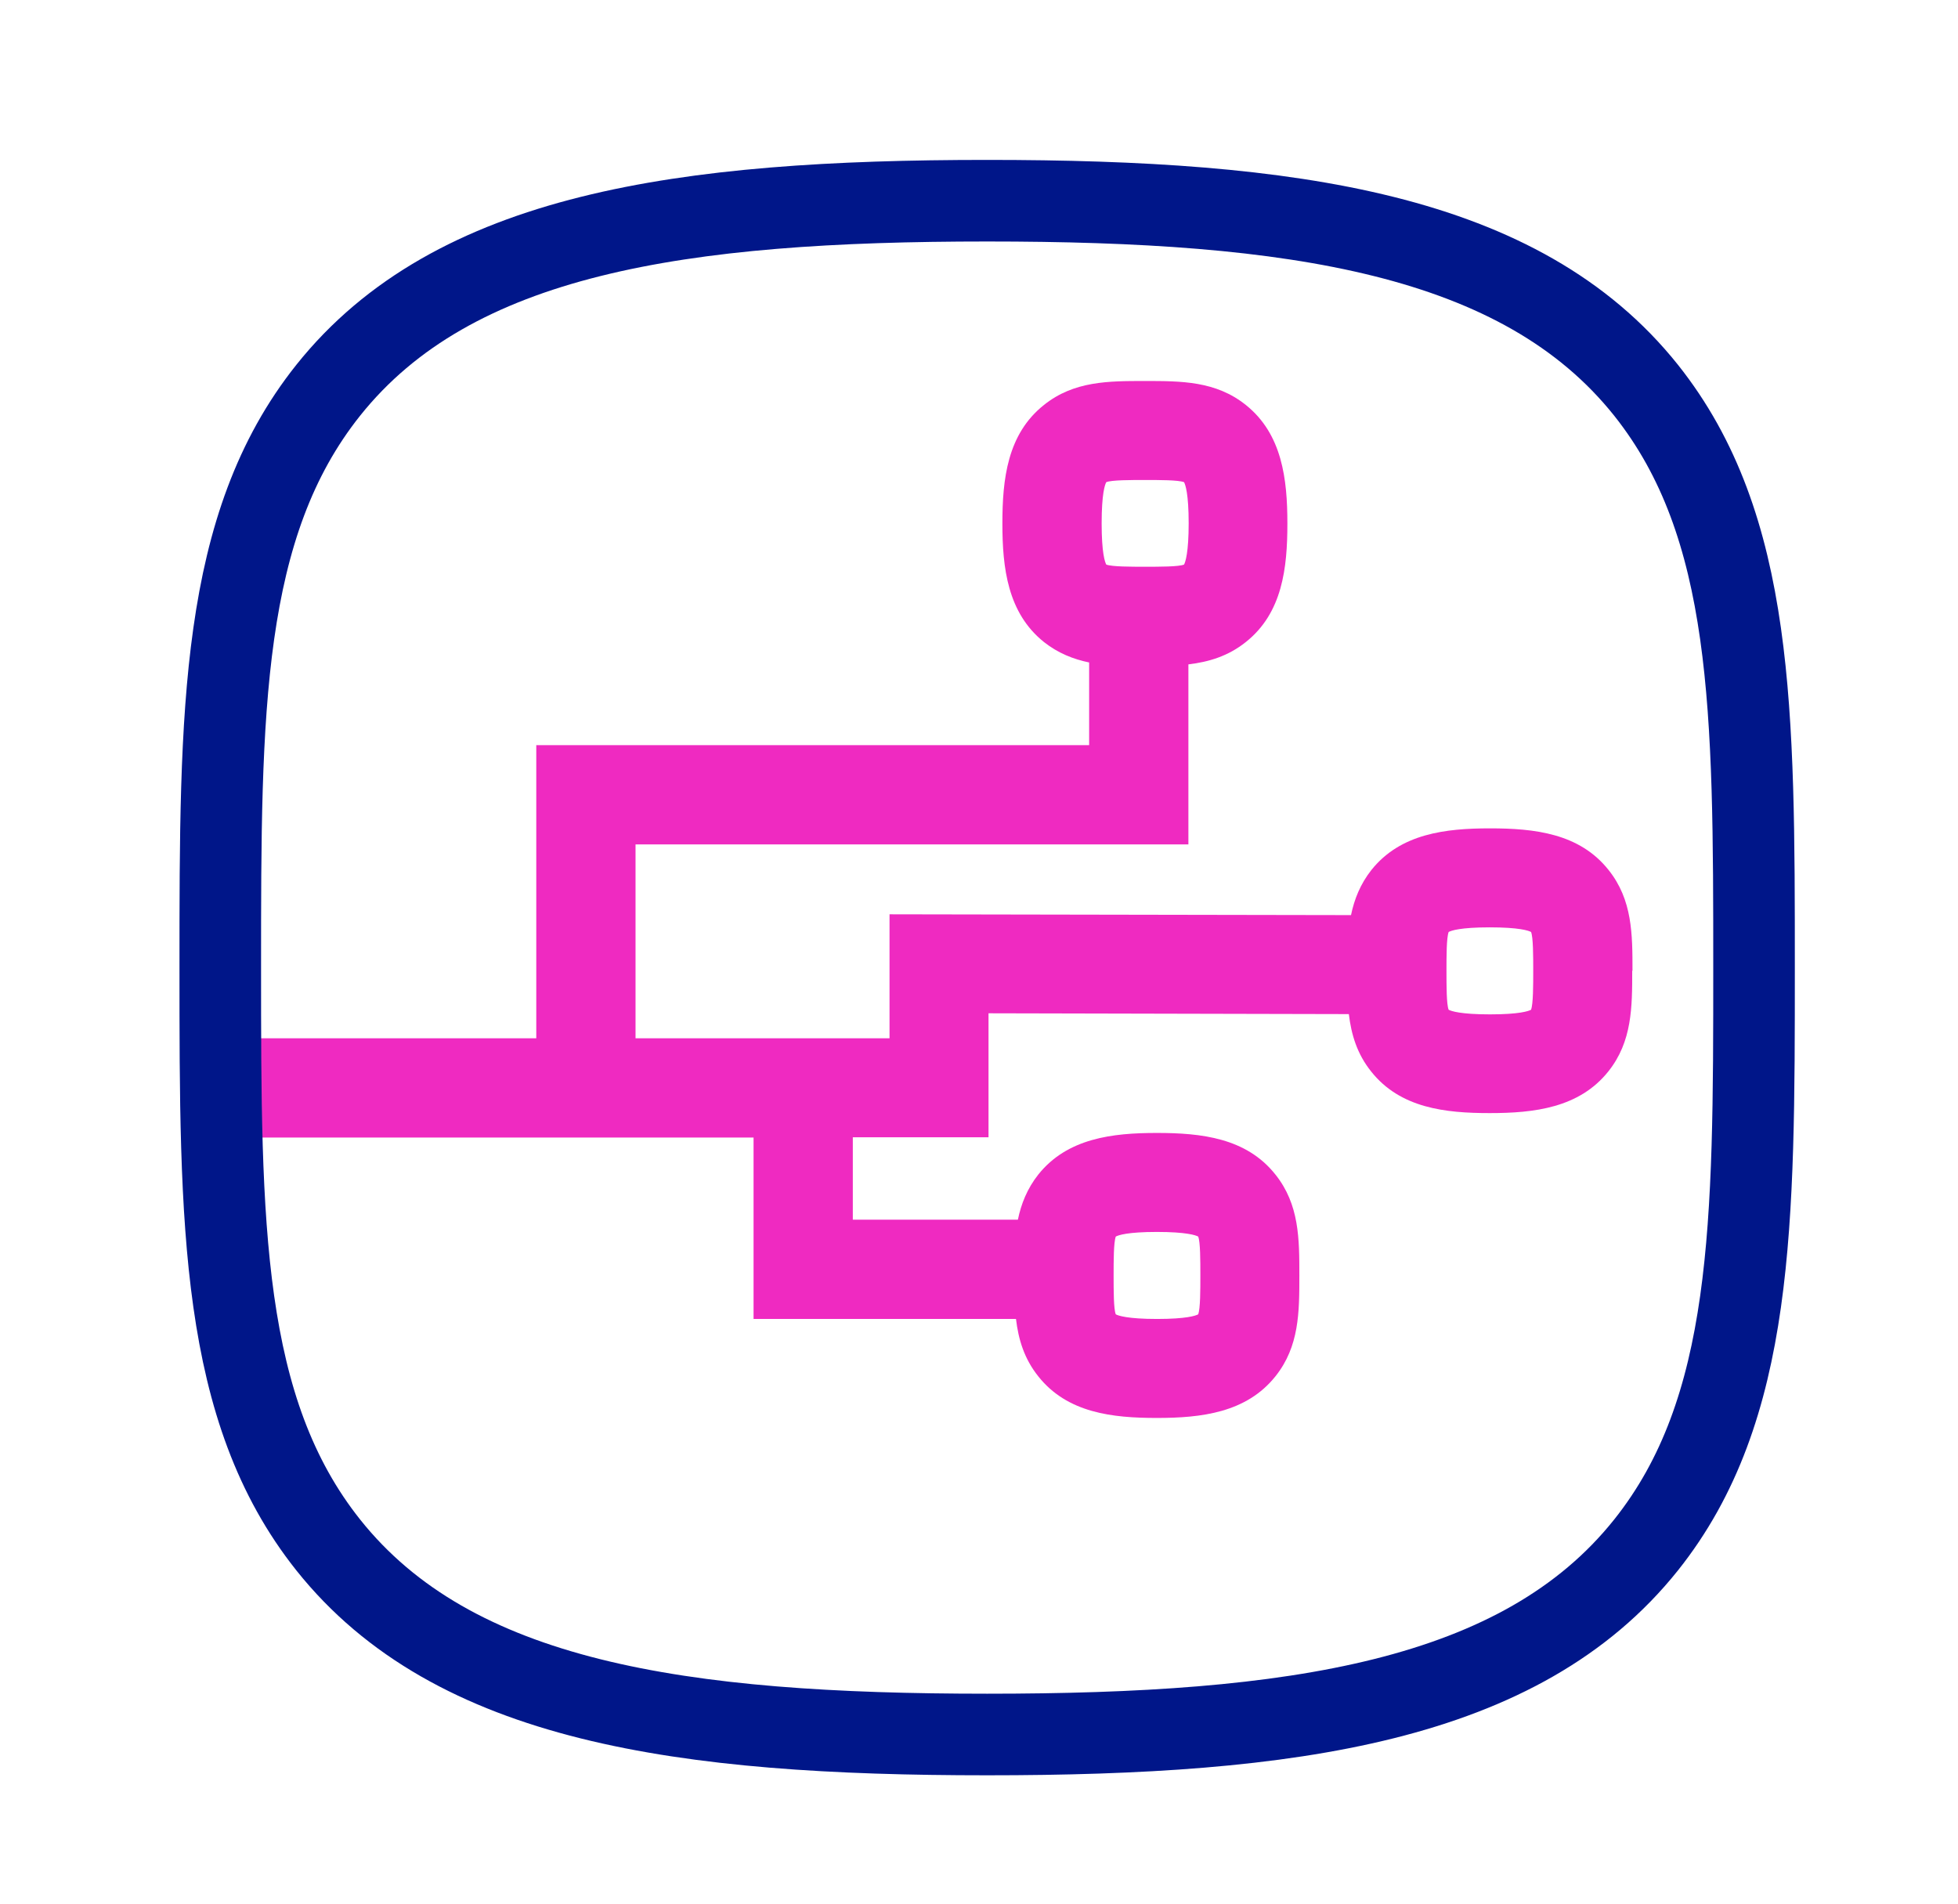
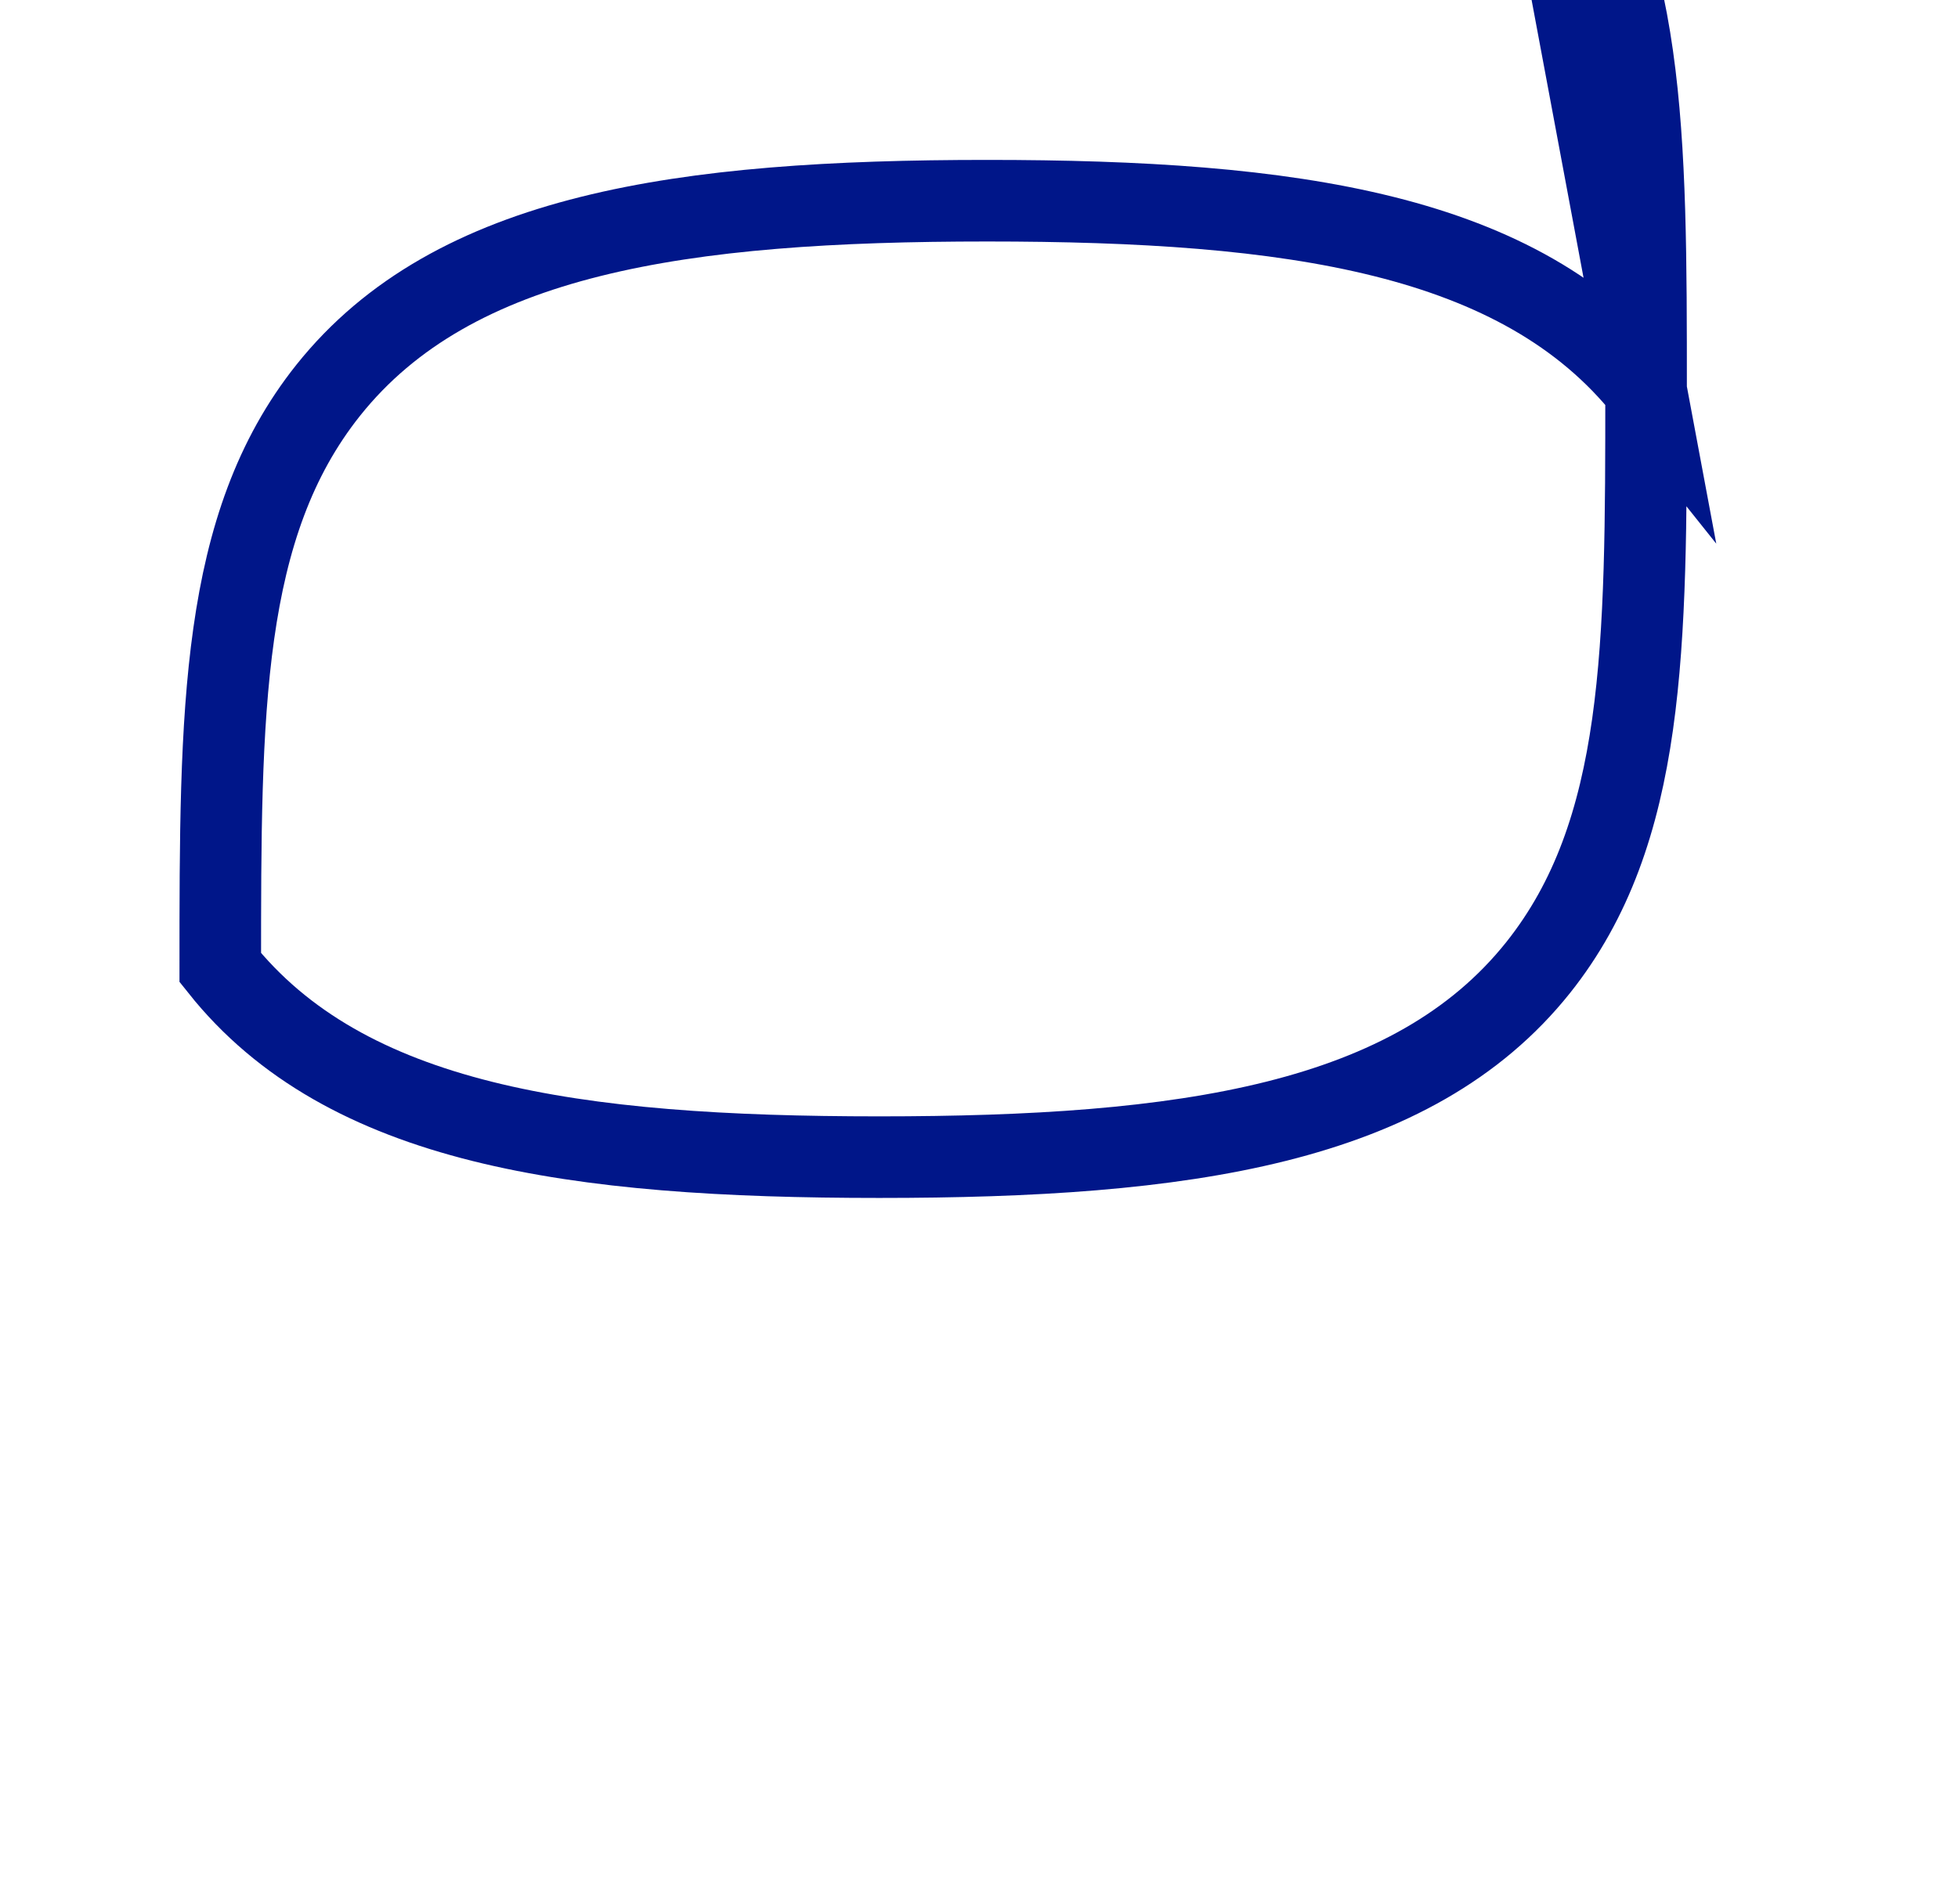
<svg xmlns="http://www.w3.org/2000/svg" id="Layer_1" viewBox="0 0 72 70">
  <defs>
    <style>.cls-1{fill:#ef2ac1;}.cls-2{fill:none;stroke:#001689;stroke-miterlimit:10;stroke-width:3px;}</style>
  </defs>
-   <path class="cls-1" d="M60.03,35.7c0-1.34,0-2.61-.88-3.71-1.07-1.35-2.73-1.53-4.36-1.53s-3.29,.19-4.36,1.53c-.41,.52-.63,1.08-.75,1.66l-16.97-.03v4.56h-9.34v-7.13h20.33v-6.62c.75-.09,1.46-.3,2.11-.82,1.35-1.07,1.53-2.73,1.53-4.36s-.19-3.29-1.53-4.36c-1.1-.88-2.37-.88-3.71-.88s-2.61,0-3.71,.88c-1.35,1.07-1.53,2.73-1.53,4.36s.19,3.29,1.53,4.36c.52,.41,1.08,.63,1.66,.75v3.04H19.72v10.78H7.29l.13,3.65H27.71v6.67h9.65c.09,.75,.3,1.46,.82,2.11,1.07,1.35,2.73,1.53,4.36,1.53s3.29-.19,4.36-1.53c.88-1.1,.88-2.37,.88-3.71s0-2.61-.88-3.71c-1.07-1.35-2.73-1.53-4.36-1.53s-3.29,.19-4.36,1.53c-.41,.52-.63,1.08-.75,1.66h-6.07v-3.03h4.99v-4.56l13.25,.03c.09,.75,.3,1.46,.82,2.11,1.07,1.35,2.73,1.53,4.36,1.53s3.29-.19,4.36-1.53c.88-1.1,.88-2.37,.88-3.71Zm-19.08,11.2c0-.52,0-1.22,.08-1.43,.09-.05,.43-.17,1.51-.17s1.43,.12,1.52,.17c.08,.19,.08,.9,.08,1.43s0,1.22-.08,1.43c-.09,.05-.43,.17-1.51,.17s-1.43-.12-1.52-.17c-.08-.18-.08-.9-.08-1.43Zm-.44-27.65c0-1.1,.12-1.43,.17-1.52,.19-.08,.9-.08,1.43-.08s1.22,0,1.43,.08c.05,.09,.17,.43,.17,1.51s-.12,1.43-.17,1.52c-.19,.08-.9,.08-1.43,.08s-1.22,0-1.43-.08c-.05-.09-.17-.43-.17-1.51Zm15.87,16.45c0,.52,0,1.22-.08,1.43-.09,.05-.43,.17-1.51,.17s-1.43-.12-1.52-.17c-.08-.19-.08-.9-.08-1.43s0-1.22,.08-1.43c.09-.05,.43-.17,1.51-.17s1.43,.12,1.52,.17c.08,.19,.08,.9,.08,1.43Z" />
-   <path class="cls-2" d="M60.53,14.35c-4.61-5.78-13.02-6.97-24.23-6.97s-19.62,1.19-24.23,6.97c-3.97,4.98-3.97,11.8-3.97,21.23s0,16.24,3.97,21.23c4.61,5.79,13.02,6.97,24.23,6.97s19.62-1.19,24.23-6.97c3.97-4.98,3.97-11.8,3.97-21.23s0-16.24-3.97-21.23Z" />
+   <path class="cls-2" d="M60.53,14.35c-4.61-5.78-13.02-6.97-24.23-6.97s-19.62,1.19-24.23,6.97c-3.97,4.98-3.97,11.8-3.97,21.23c4.61,5.79,13.02,6.97,24.23,6.97s19.62-1.19,24.23-6.97c3.97-4.98,3.97-11.8,3.97-21.23s0-16.24-3.97-21.23Z" />
</svg>